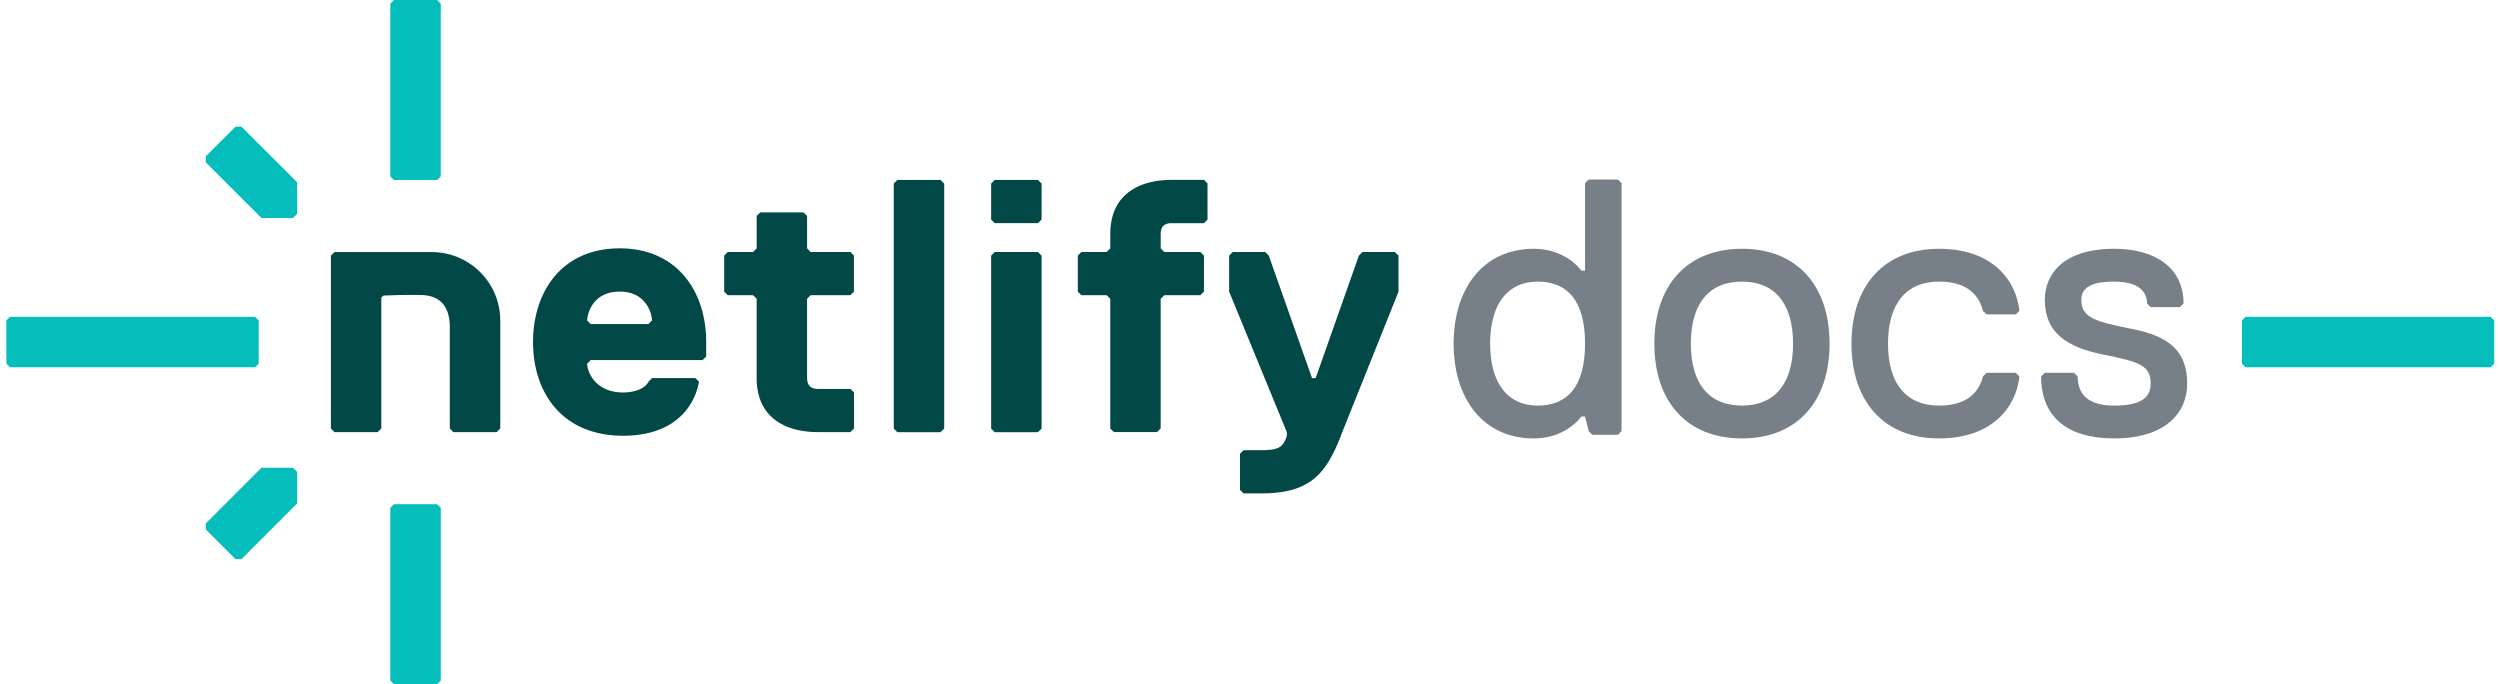
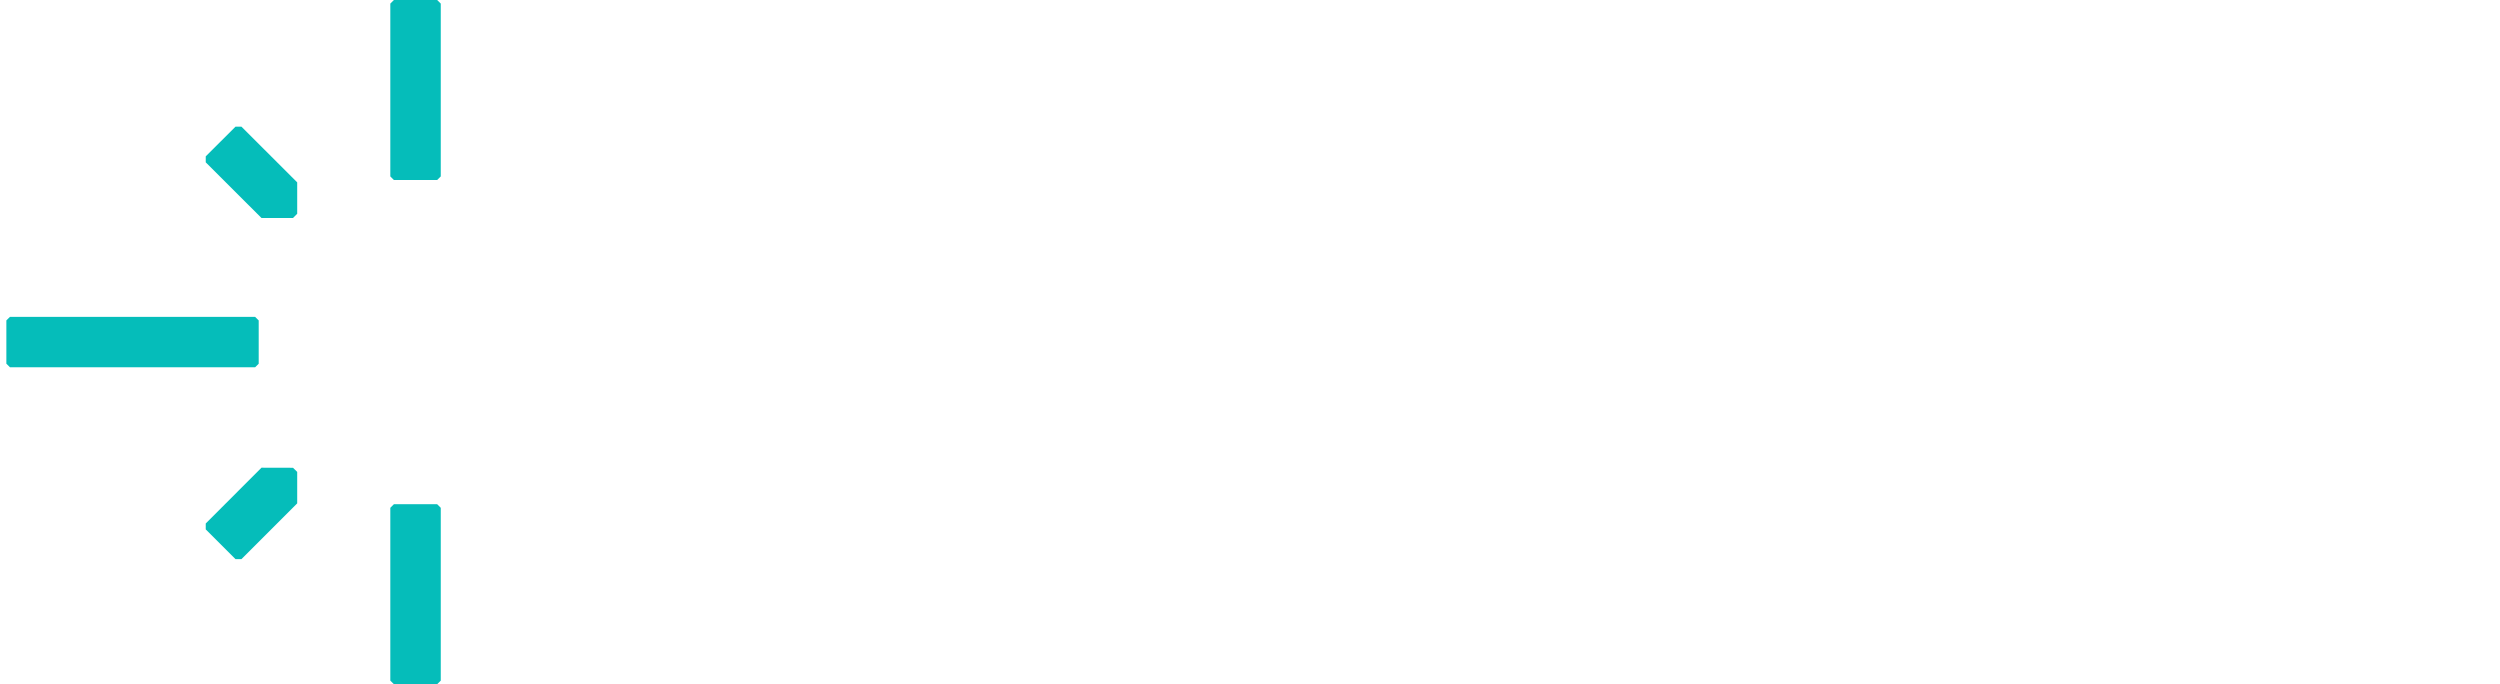
<svg xmlns="http://www.w3.org/2000/svg" width="190" height="52" fill="none">
  <g clip-path="url(#a)">
    <path fill="#05BDBA" d="M29.664 51.727V38.593l.273-.273h3.287l.274.273v13.134l-.274.271h-3.288l-.272-.271Zm0-38.32V.274L29.937 0h3.287l.274.273v13.135l-.274.273h-3.288l-.272-.274ZM18.35 42.494h-.452l-2.262-2.26v-.45l4.238-4.239 2.394.006.319.314v2.392l-4.237 4.237Zm-2.714-30.156v-.455l2.262-2.256h.452l4.237 4.233v2.387l-.32.322h-2.393l-4.238-4.231ZM.758 24.08h18.63l.273.273v3.289l-.273.272H.758l-.274-.273v-3.29l.274-.271Z" />
-     <path fill="#014847" d="M37.747 32.844h-3.288l-.273-.273v-7.685c0-1.37-.536-2.43-2.189-2.464-.85-.02-1.822 0-2.861.043l-.157.156v9.946l-.273.273H25.42l-.274-.273V19.432l.274-.273h7.397a5.209 5.209 0 0 1 4.807 3.21c.261.63.396 1.306.396 1.989v8.21l-.274.272.002.004Zm15.922-5.75-.273.272h-8.498l-.274.272c0 .548.55 2.19 2.744 2.19.82 0 1.643-.273 1.92-.82l.274-.273h3.286l.273.273c-.273 1.642-1.644 4.108-5.757 4.108-4.66 0-6.852-3.284-6.852-7.12 0-3.838 2.193-7.121 6.578-7.121 4.386 0 6.58 3.283 6.58 7.12l-.001 1.098Zm-4.114-2.74c0-.273-.273-2.192-2.466-2.192s-2.466 1.919-2.466 2.192l.273.273h4.386l.273-.273Zm11.787 4.381c0 .549.273.822.822.822h2.466l.272.271v2.74l-.273.272h-2.465c-2.466 0-4.659-1.098-4.659-4.109v-6.024l-.273-.273h-1.92l-.273-.272v-2.739l.274-.273h1.92l.274-.272v-2.462l.272-.273h3.287l.273.273v2.462l.272.273h3.014l.273.273v2.738l-.273.273h-3.014l-.273.273v6.022l.004.005Zm10.143 4.11h-3.286l-.274-.274V13.95l.274-.273h3.287l.273.273v18.618l-.273.273-.001.004Zm7.402-15.885H75.6l-.274-.272v-2.74l.274-.272h3.287l.273.273v2.739l-.273.273v-.001Zm0 15.886H75.6l-.274-.273V19.427l.274-.273h3.287l.273.273v13.146l-.273.273Zm12.886-18.897v2.739l-.273.273h-2.465c-.55 0-.822.272-.822.82v1.097l.273.273h2.74l.274.273v2.738l-.273.273h-2.743l-.273.273v9.855l-.273.273h-3.283l-.274-.273v-9.856l-.273-.273h-1.92l-.273-.272v-2.739l.273-.273h1.921l.274-.272v-1.097c0-3.012 2.191-4.11 4.659-4.11h2.464l.274.274-.006.004h-.001Zm10.139 19.167c-1.098 2.74-2.193 4.381-6.03 4.381h-1.37l-.274-.272v-2.739l.273-.273h1.372c1.37 0 1.643-.272 1.92-1.092v-.273l-4.386-10.68v-2.741l.273-.273h2.465l.273.273 3.287 9.312h.274l3.286-9.312.273-.273h2.465l.273.273v2.74L101.9 33.121l.012-.005Z" />
-     <path fill="#778089" d="M123.238 32.766V13.92l-.277-.278h-2.22l-.277.278v6.652h-.278c-.86-1.109-2.22-1.664-3.607-1.664-3.885 0-6.103 3.05-6.103 7.207s2.218 7.206 6.103 7.206c1.471 0 2.775-.61 3.607-1.664h.278l.277 1.11.277.277h1.943l.277-.277Zm-2.774-6.652c0 3.325-1.388 4.711-3.608 4.711-2.219 0-3.606-1.635-3.606-4.71 0-3.078 1.387-4.713 3.606-4.713 2.22 0 3.608 1.385 3.608 4.712Zm5.266 0c0 4.434 2.496 7.206 6.659 7.206 4.162 0 6.659-2.772 6.659-7.206 0-4.436-2.497-7.207-6.659-7.207-4.161 0-6.659 2.773-6.659 7.207Zm2.775 0c0-3.05 1.387-4.712 3.884-4.712 2.496 0 3.885 1.664 3.885 4.712 0 3.049-1.389 4.711-3.885 4.711-2.498 0-3.884-1.662-3.884-4.71Zm14.984 0c0-3.05 1.387-4.712 3.884-4.712 2.219 0 3.052 1.108 3.329 2.217l.277.277h2.221l.277-.277c-.277-2.494-2.22-4.712-6.104-4.712-4.163 0-6.659 2.773-6.659 7.207 0 4.434 2.496 7.206 6.659 7.206 3.884 0 5.827-2.218 6.104-4.711l-.277-.277h-2.221l-.277.277c-.277 1.107-1.11 2.216-3.329 2.216-2.497 0-3.884-1.662-3.884-4.71Zm22.739 3.049c0-2.495-1.388-3.604-4.164-4.158-2.774-.554-3.883-.832-3.883-2.218 0-1.107 1.109-1.385 2.496-1.385 1.943 0 2.498.832 2.498 1.664l.278.277h2.219l.277-.277c0-2.772-2.219-4.158-5.272-4.158-3.883 0-5.27 1.94-5.27 3.88 0 2.495 1.664 3.603 4.439 4.157 2.774.555 3.607.832 3.607 2.218 0 1.108-.833 1.664-2.776 1.664-1.941 0-2.774-.832-2.774-2.218l-.277-.277h-2.219l-.279.277c0 3.048 1.943 4.711 5.549 4.711 3.885 0 5.551-1.94 5.551-4.157Z" />
-     <path fill="#05BDBA" d="M170.659 24.081h18.63l.272.273v3.29l-.272.27h-18.63l-.273-.272v-3.29l.273-.27Z" />
  </g>
  <defs>
    <clipPath id="a">
      <path fill="#fff" d="M0 0h190v52H0z" />
    </clipPath>
  </defs>
</svg>